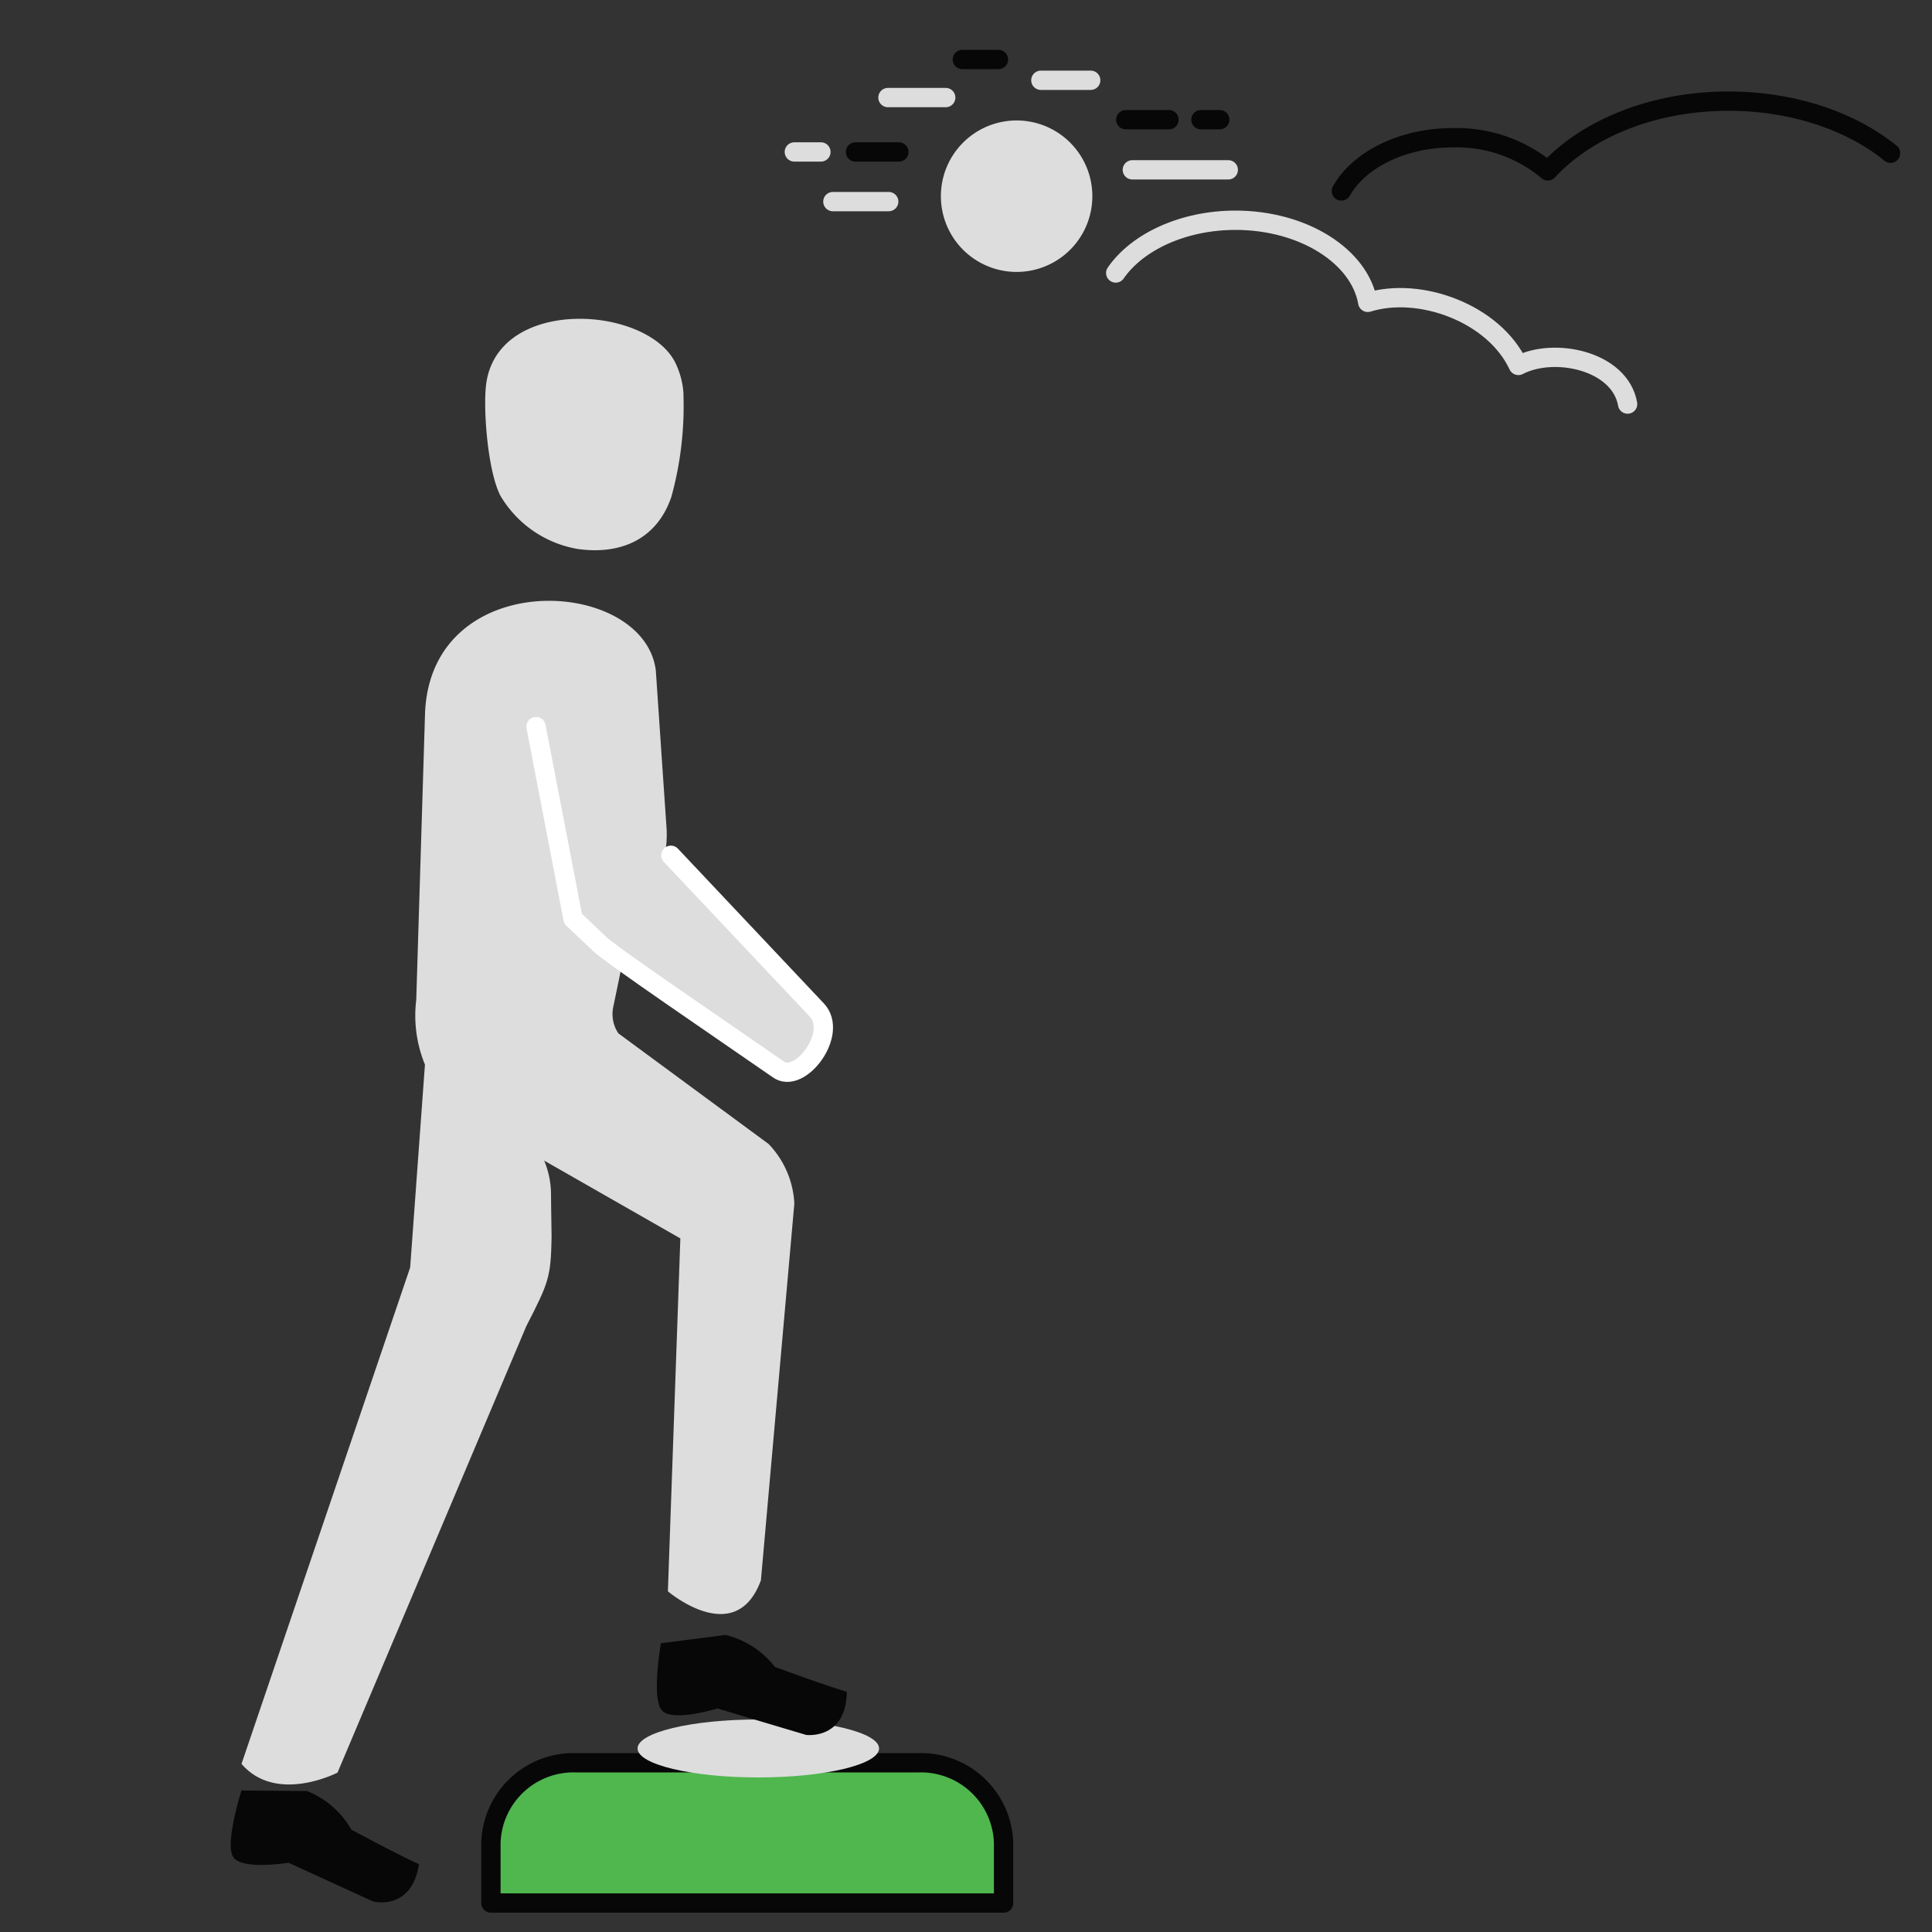
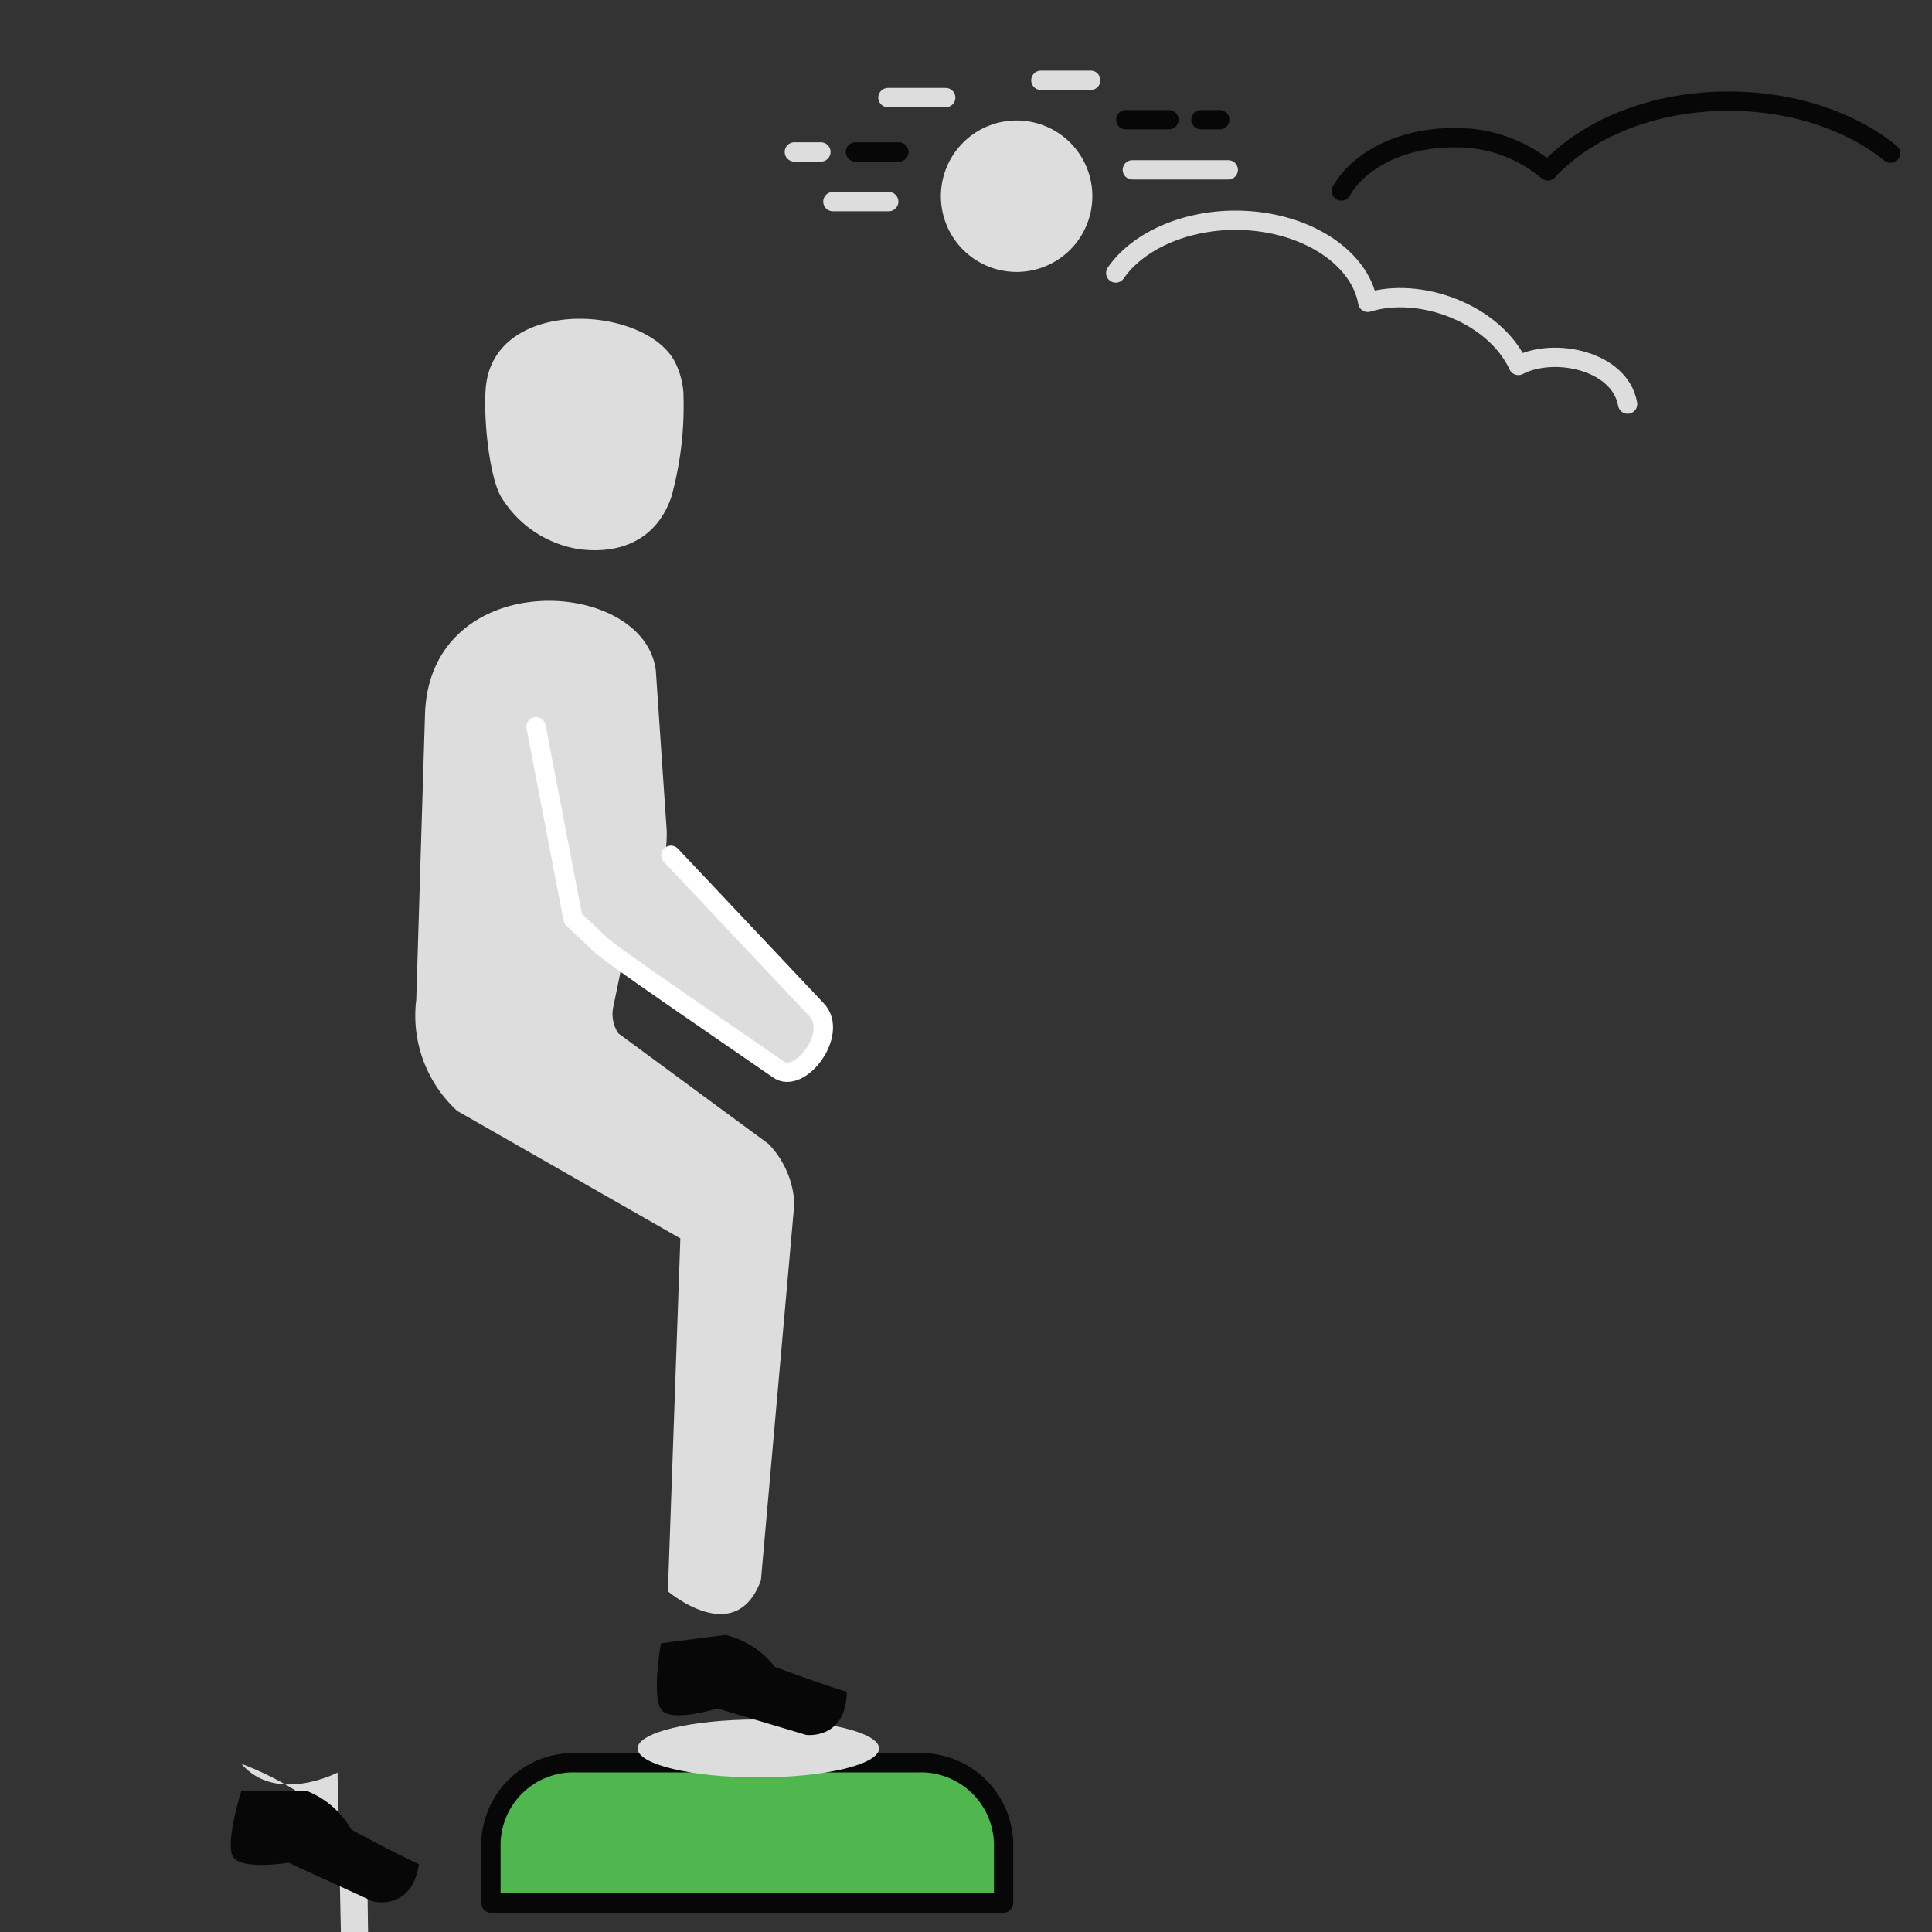
<svg xmlns="http://www.w3.org/2000/svg" id="Layer_1" data-name="Layer 1" viewBox="0 0 200 200">
  <rect x="0" y="0" width="200" height="200" fill="#333333" stroke="none" />
  <defs>
    <style>.cls-1{fill:#4fb74e;}.cls-1,.cls-5,.cls-7{stroke:#070707;}.cls-1,.cls-4,.cls-5,.cls-6,.cls-7,.cls-8{stroke-linecap:round;stroke-linejoin:round;stroke-width:2px;}.cls-2,.cls-3,.cls-8{fill:#ddd;}.cls-3,.cls-4,.cls-5,.cls-8{fill-rule:evenodd;}.cls-4,.cls-5,.cls-6,.cls-7{fill:none;}.cls-4,.cls-6{stroke:#ddd;}.cls-8{stroke:#fff;}.cls-9{fill:#070707;}</style>
  </defs>
  <path class="cls-1" d="M103.89,197v-6.24a8.56,8.56,0,0,0-8.81-8.28H59.62a8.55,8.55,0,0,0-8.8,8.28V197Z" />
  <ellipse class="cls-2" cx="78.5" cy="181" rx="12.5" ry="3" />
  <path class="cls-3" d="M105.23,12.47A7.84,7.84,0,1,1,97.4,20.3a7.84,7.84,0,0,1,7.83-7.83Z" />
  <path class="cls-4" d="M115.5,28.26c2.24-3.24,7-5.46,12.4-5.46,7,0,12.85,3.71,13.69,8.5,5.37-1.68,13.07,1.12,15.59,6.53,3.74-1.94,10.52-.48,11.31,4" />
  <path class="cls-5" d="M138.86,19.77c1.82-3.22,6.3-5.51,11.53-5.51a14.66,14.66,0,0,1,9.84,3.43c4-4.34,10.85-7.22,18.71-7.22,6.7,0,12.7,2.09,16.77,5.39" />
  <line class="cls-6" x1="92" y1="20.87" x2="86.22" y2="20.87" />
  <line class="cls-7" x1="93.05" y1="15.73" x2="88.56" y2="15.73" />
  <line class="cls-6" x1="84.98" y1="15.73" x2="82.23" y2="15.73" />
  <line class="cls-6" x1="97.9" y1="10.1" x2="91.92" y2="10.1" />
  <line class="cls-6" x1="127.15" y1="17.58" x2="117.22" y2="17.58" />
  <line class="cls-7" x1="121.01" y1="12.39" x2="116.54" y2="12.39" />
  <line class="cls-6" x1="112.91" y1="8.31" x2="107.75" y2="8.31" />
-   <line class="cls-7" x1="103.36" y1="6.16" x2="99.62" y2="6.16" />
  <line class="cls-7" x1="124.32" y1="12.39" x2="126.27" y2="12.39" />
  <path class="cls-3" d="M70.76,40.84a8.47,8.47,0,0,0-.9-3.39c-3.1-5.89-18.51-6.75-19.55,2.46-.3,2.63.2,8.94,1.5,11.42a11.54,11.54,0,0,0,8,5.5c4.37.62,8.18-.95,9.69-5.4a35.29,35.29,0,0,0,1.25-10.59Z" />
-   <path class="cls-3" d="M25,182.6l17.46-51.39,1.53-21s12.86,4.43,13.05,13.26c0,1.37.07,4.54.06,4.62-.08,4.16-.3,4.67-2.62,9.2L34.94,183.5S28.6,186.79,25,182.6Z" />
+   <path class="cls-3" d="M25,182.6s12.86,4.43,13.05,13.26c0,1.37.07,4.54.06,4.62-.08,4.16-.3,4.67-2.62,9.2L34.94,183.5S28.6,186.79,25,182.6Z" />
  <path class="cls-3" d="M69.14,164.73l1.29-36.53L47.33,115a13.39,13.39,0,0,1-4.24-11.5L44,73.82c.61-15.31,22.66-14.11,23.89-4.42l.66,9.74L69,85.71c.32,4.74-2.81,9.7-4.58,14l-.41,2-.53,2.55a3.59,3.59,0,0,0,.53,2.71l15.55,11.45a9.57,9.57,0,0,1,2.67,6.17l-3.46,39C76.15,170.72,69.14,164.73,69.14,164.73Z" />
  <path class="cls-8" d="M69.45,88.54l15.09,16c2.33,2.42-1.77,7.82-4,6.14-5.43-3.77-17.68-12.08-18.5-13l-2.72-2.57L55.49,75.22" />
  <path class="cls-9" d="M31.79,185.41,25,185.35s-1.74,5.46-.87,6.87,5.74.61,5.74.61l8.73,4s4,1.08,4.77-3.85c-2.5-1.14-7-3.58-7-3.58A9.21,9.21,0,0,0,31.79,185.41Z" />
  <path class="cls-9" d="M75.11,169.25l-6.69.86s-1,5.65.08,6.93,5.77-.18,5.77-.18l9.19,2.74s4.14.52,4.2-4.47c-2.63-.78-7.45-2.58-7.45-2.58A9.25,9.25,0,0,0,75.11,169.25Z" />
</svg>